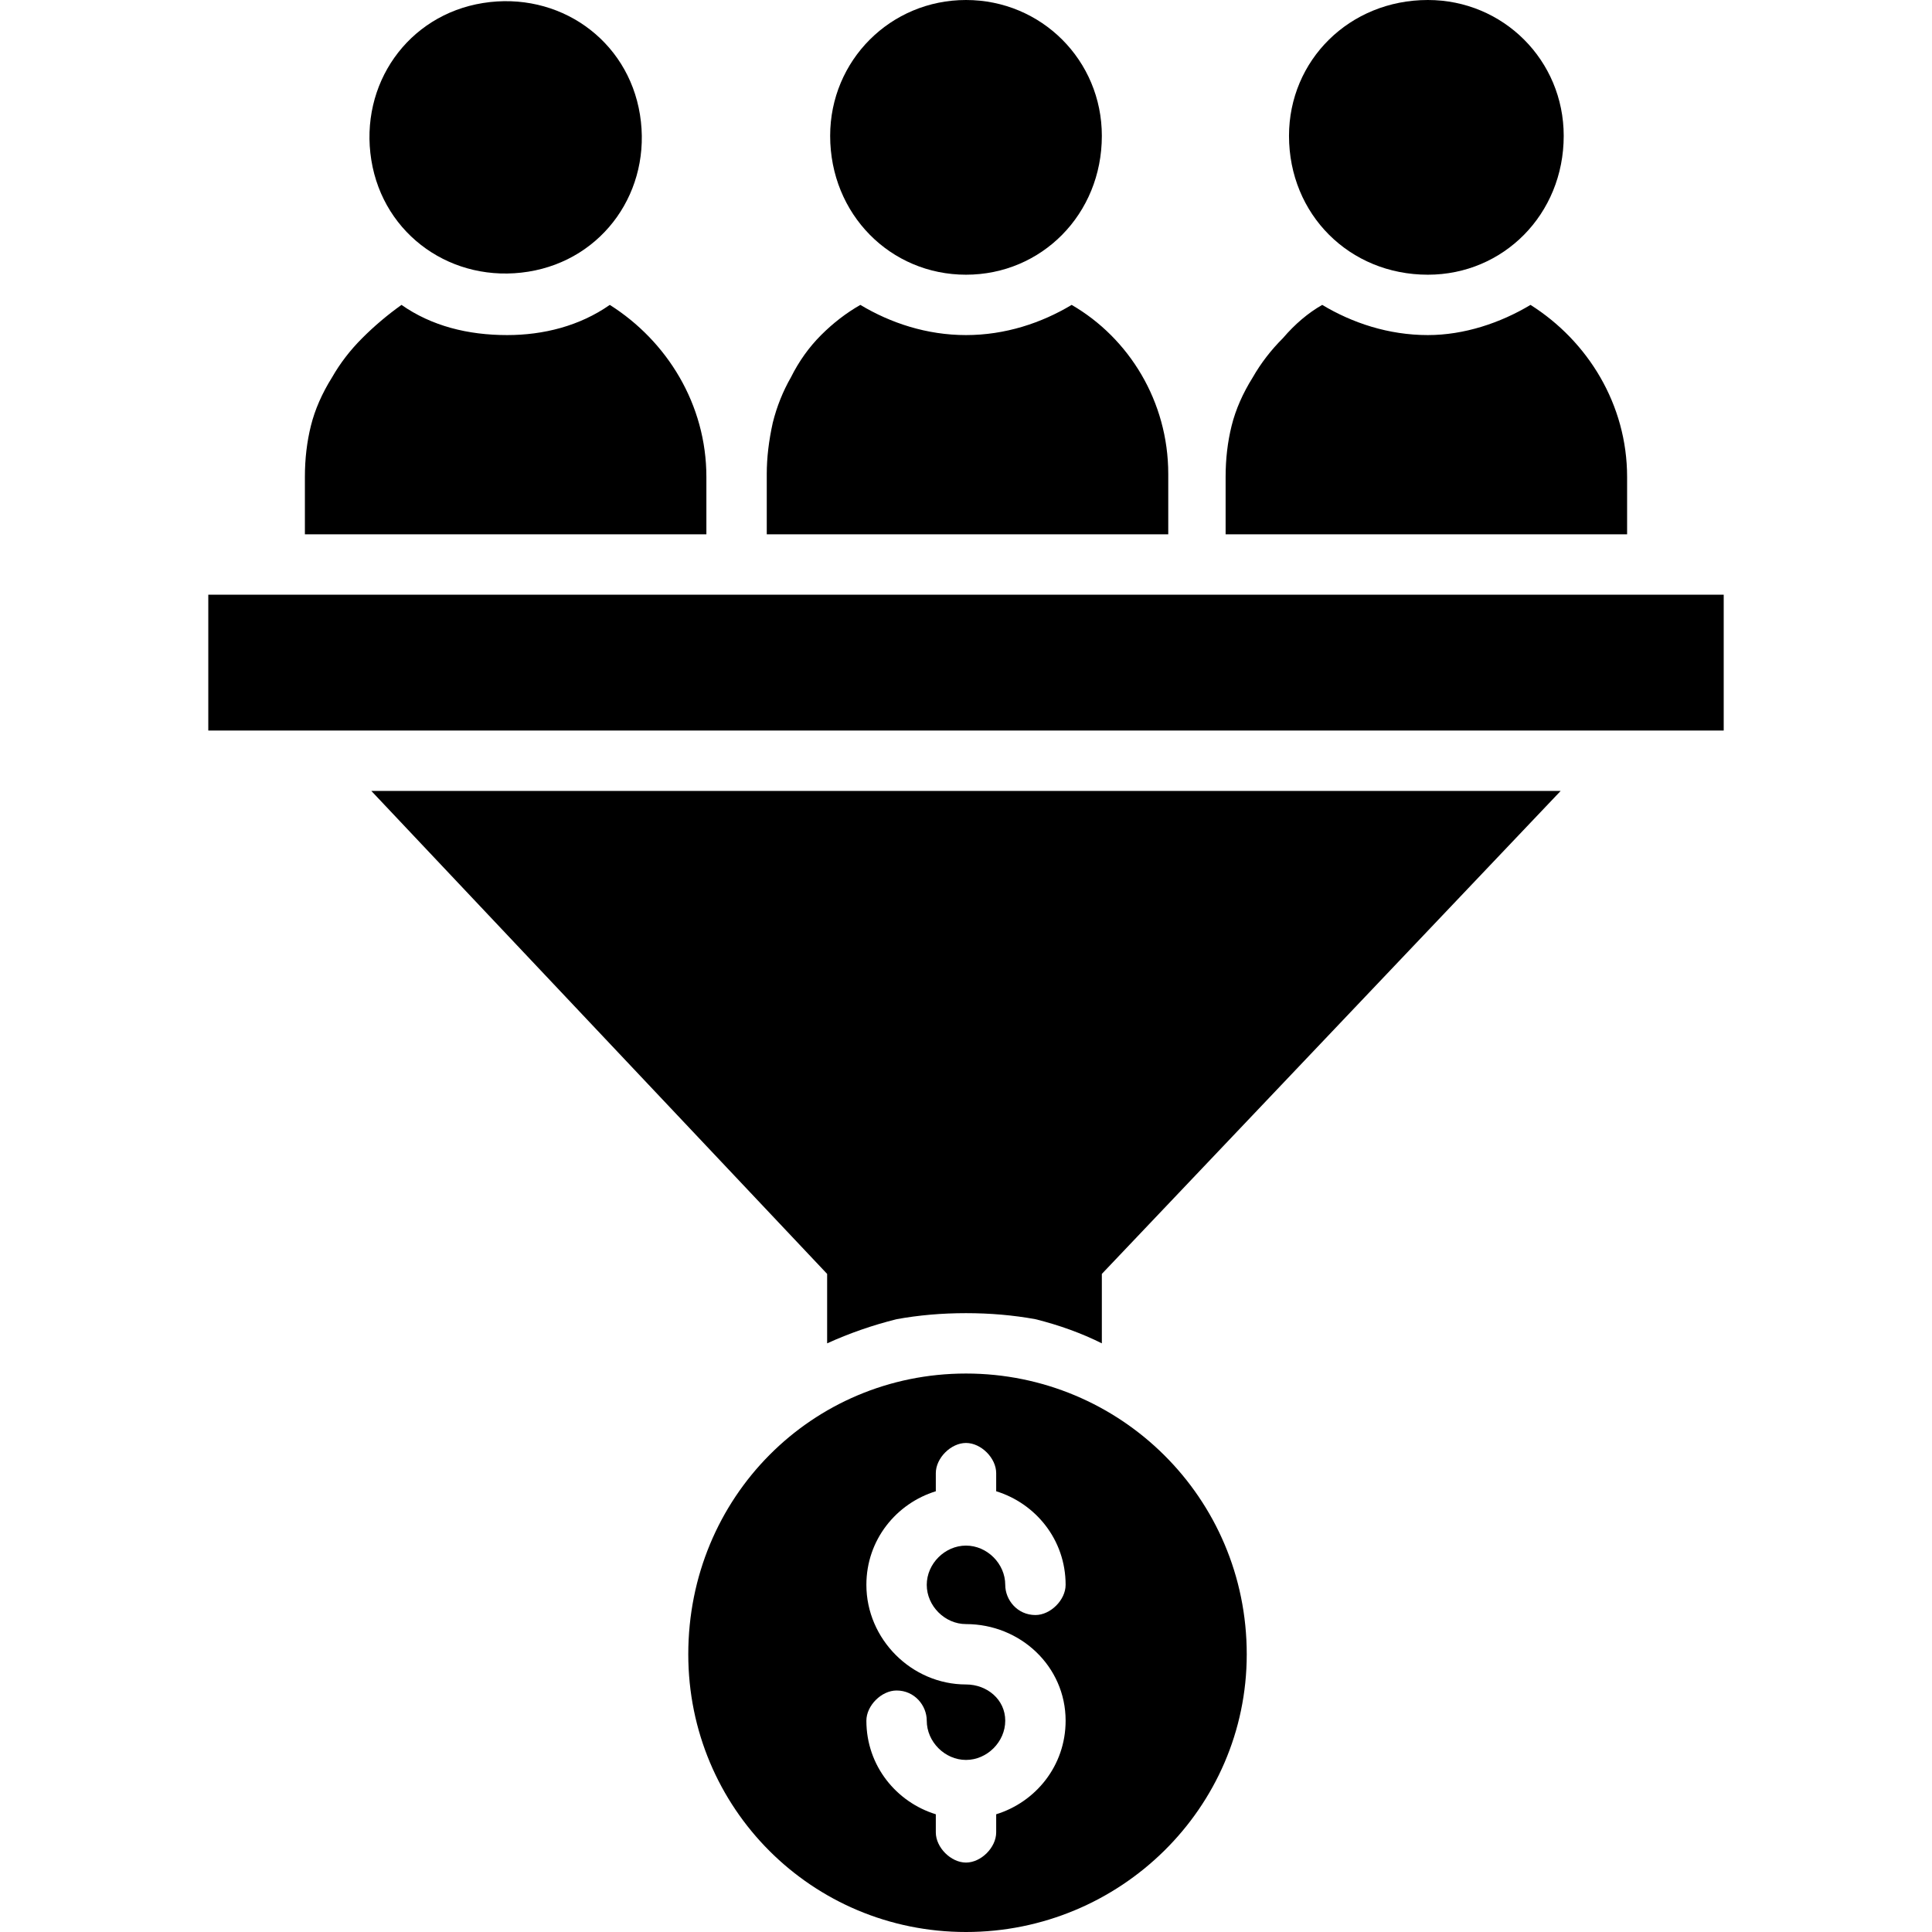
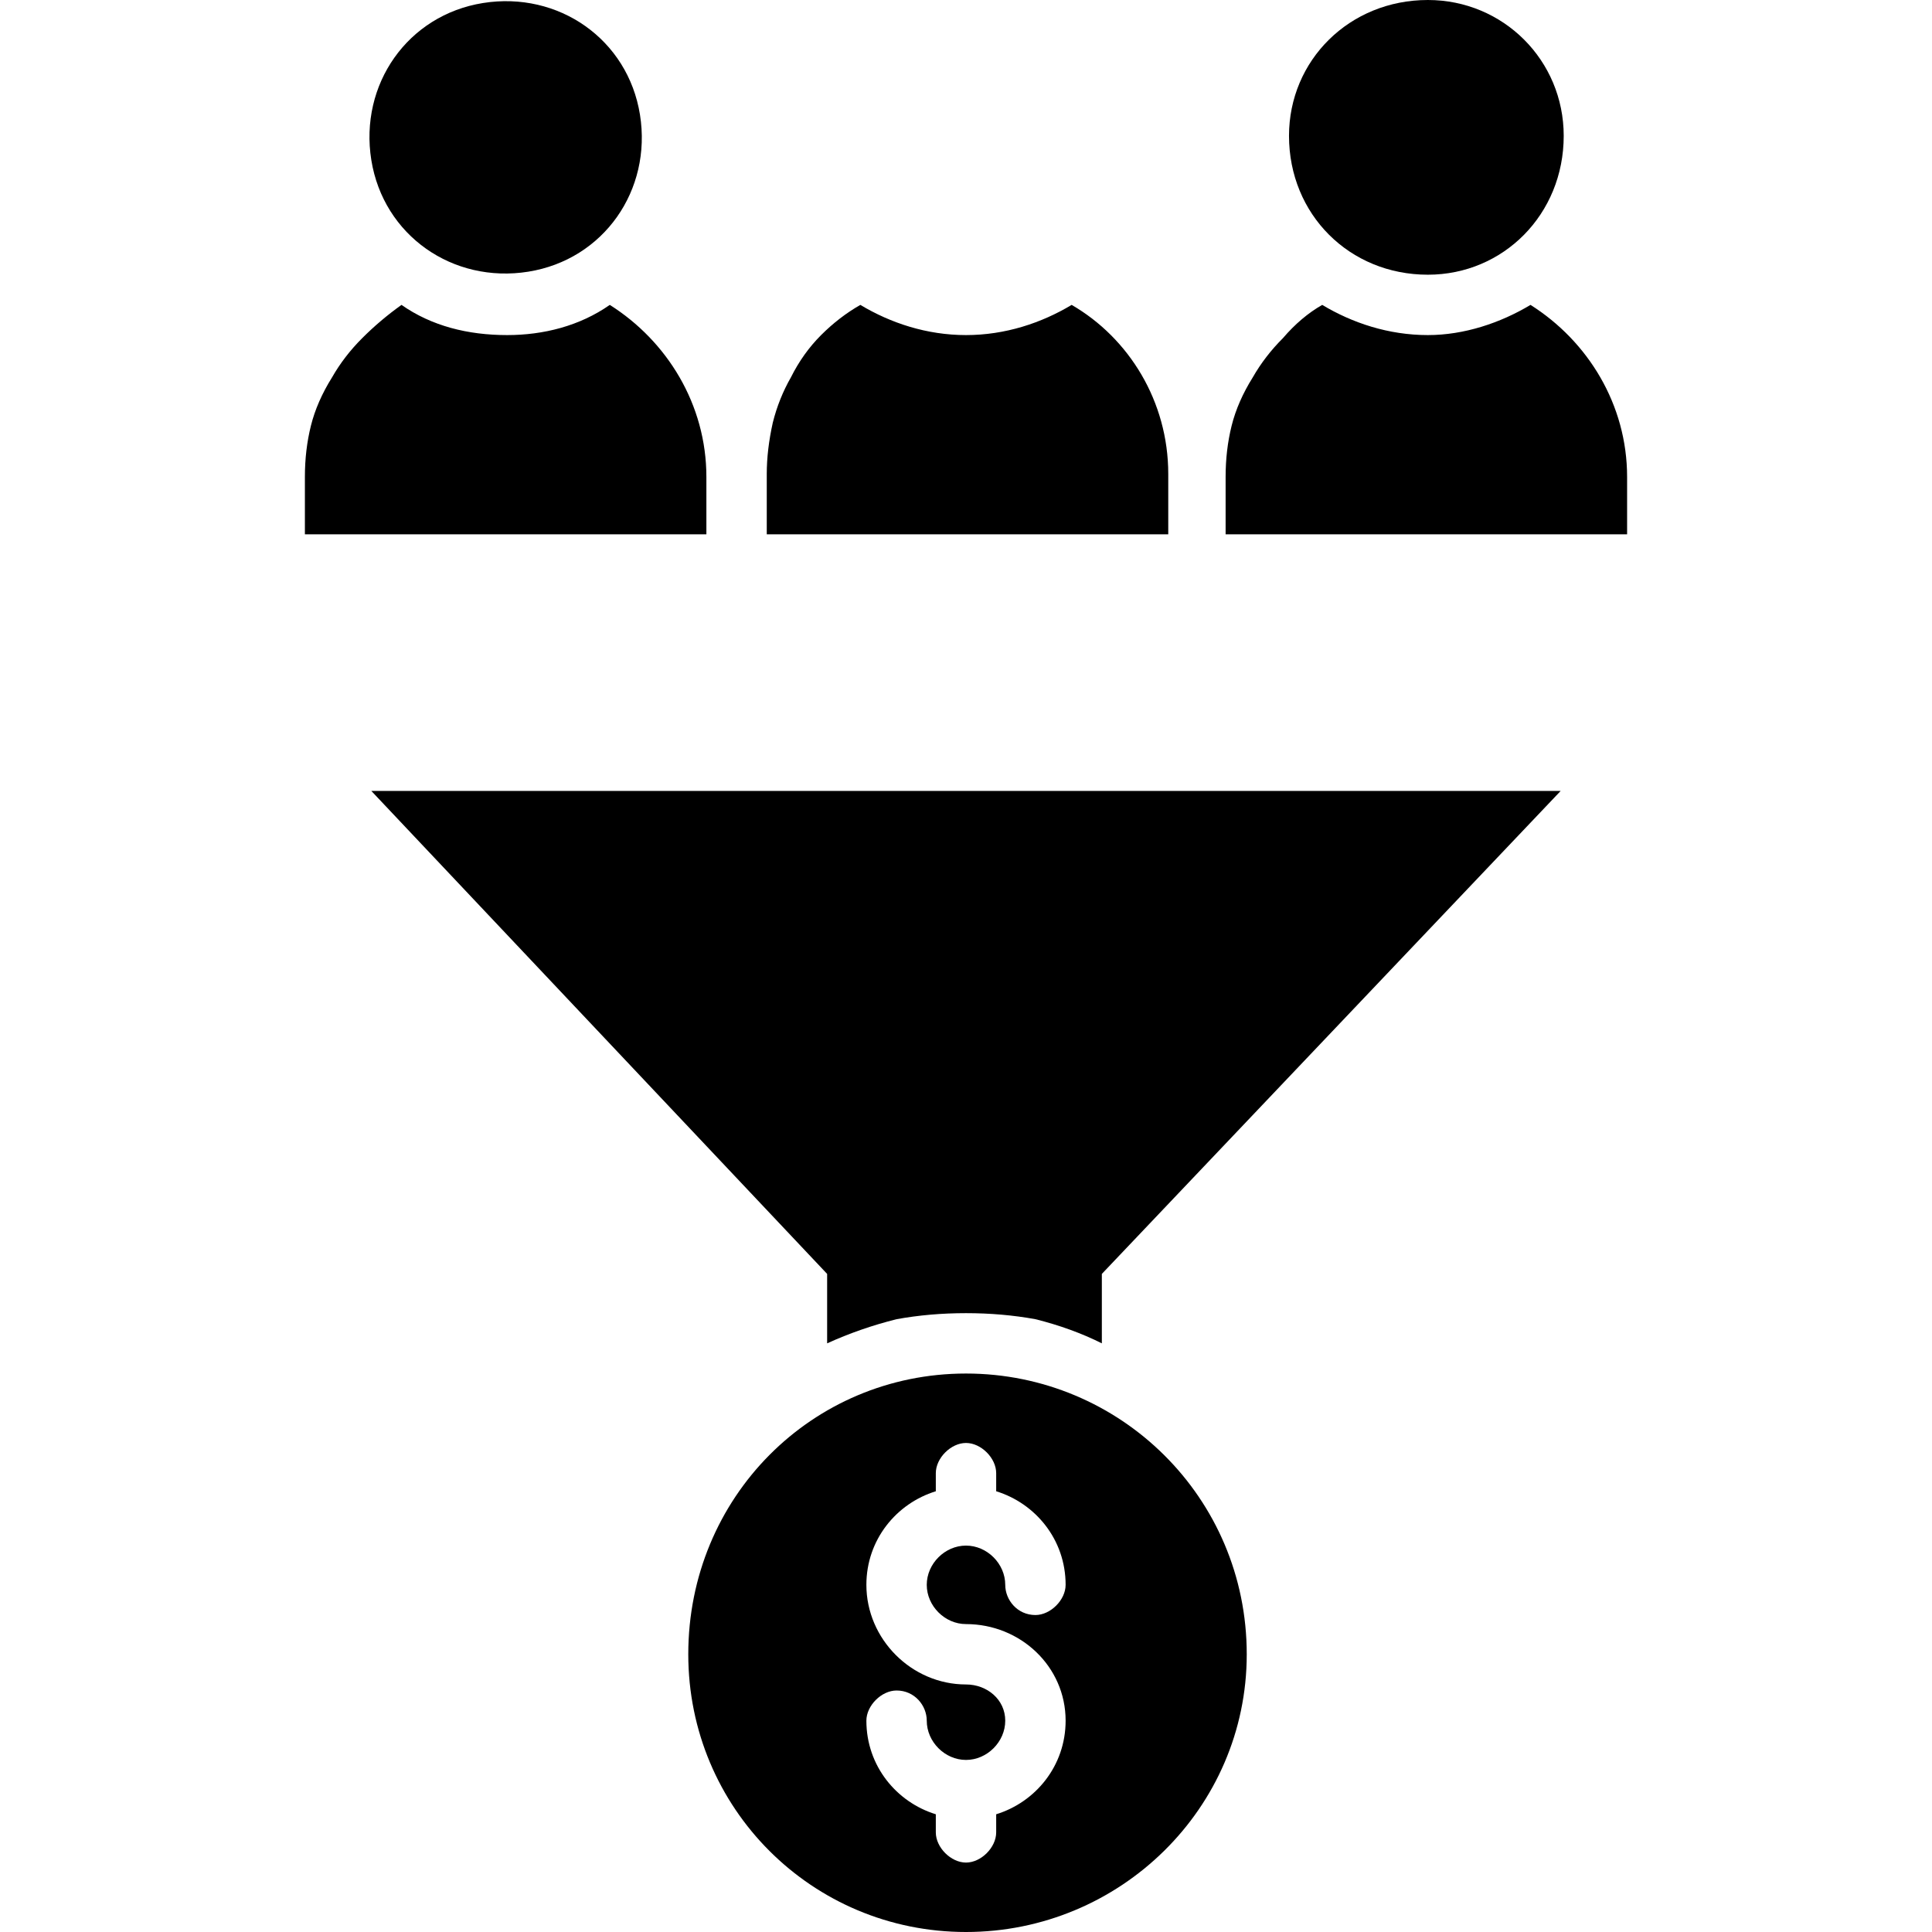
<svg xmlns="http://www.w3.org/2000/svg" version="1.2" viewBox="0 0 52 64" width="20" height="20">
  <title>leadg-svg</title>
  <style>
		.s0 { fill: #000000 } 
	</style>
  <g id="Layer">
-     <path id="Layer" class="s0" d="m0.9 19.7h50.2v4.5h-50.2z" />
    <path id="Layer" class="s0" d="m11.5 9c-2.5 0.4-4.8-1.2-5.2-3.7-0.4-2.5 1.2-4.8 3.7-5.2 2.5-0.4 4.8 1.2 5.2 3.7 0.4 2.5-1.2 4.8-3.7 5.2z" />
-     <path id="Layer" class="s0" d="m26 9.1c-2.5 0-4.5-2-4.5-4.6 0-2.5 2-4.5 4.5-4.5 2.5 0 4.5 2 4.5 4.5 0 2.6-2 4.6-4.5 4.6z" />
    <path id="Layer" class="s0" d="m41.3 9.1c-2.6 0-4.6-2-4.6-4.6 0-2.5 2-4.5 4.6-4.5 2.5 0 4.5 2 4.5 4.5 0 2.6-2 4.6-4.5 4.6z" />
    <path id="Layer" fill-rule="evenodd" class="s0" d="m35.3 54.8c0 5.1-4.2 9.2-9.3 9.2-5.1 0-9.2-4.1-9.2-9.2 0-5.2 4.1-9.3 9.2-9.3 5.1 0 9.3 4.1 9.3 9.3zm-10.6-2.3c0-0.7 0.6-1.3 1.3-1.3 0.7 0 1.3 0.6 1.3 1.3 0 0.5 0.4 1 1 1 0.5 0 1-0.5 1-1 0-1.5-1-2.7-2.3-3.1v-0.6c0-0.5-0.5-1-1-1-0.5 0-1 0.5-1 1v0.6c-1.3 0.4-2.3 1.6-2.3 3.1 0 1.8 1.5 3.3 3.3 3.3 0.7 0 1.3 0.5 1.3 1.2 0 0.7-0.6 1.3-1.3 1.3-0.7 0-1.3-0.6-1.3-1.3 0-0.5-0.4-1-1-1-0.5 0-1 0.5-1 1 0 1.5 1 2.7 2.3 3.1v0.6c0 0.5 0.5 1 1 1 0.5 0 1-0.5 1-1v-0.6c1.3-0.4 2.3-1.6 2.3-3.1 0-1.8-1.5-3.2-3.3-3.2-0.7 0-1.3-0.6-1.3-1.3zm-18.4-26.3h39.4l-15.2 16v2.3q-1-0.5-2.2-0.8-1.1-0.2-2.3-0.2-1.2 0-2.3 0.2-1.2 0.3-2.3 0.8v-2.3zm11.1-8.5h-13.3v-1.9q0-0.9 0.2-1.7 0.2-0.8 0.7-1.6 0.4-0.7 1-1.3 0.6-0.6 1.3-1.1c1 0.7 2.2 1 3.5 1 1.2 0 2.4-0.3 3.4-1 1.9 1.2 3.2 3.3 3.2 5.7zm15.3 0h-13.3v-2q0-0.8 0.2-1.7 0.2-0.8 0.6-1.5 0.4-0.8 1-1.4 0.6-0.6 1.3-1c1 0.6 2.2 1 3.5 1 1.3 0 2.5-0.4 3.5-1 1.9 1.1 3.2 3.2 3.2 5.6zm15.2 0h-13.3v-1.9q0-0.9 0.2-1.7 0.2-0.8 0.7-1.6 0.4-0.7 1-1.3 0.6-0.7 1.3-1.1c1 0.6 2.2 1 3.5 1 1.2 0 2.4-0.4 3.4-1 1.9 1.2 3.2 3.3 3.2 5.7z" />
  </g>
</svg>